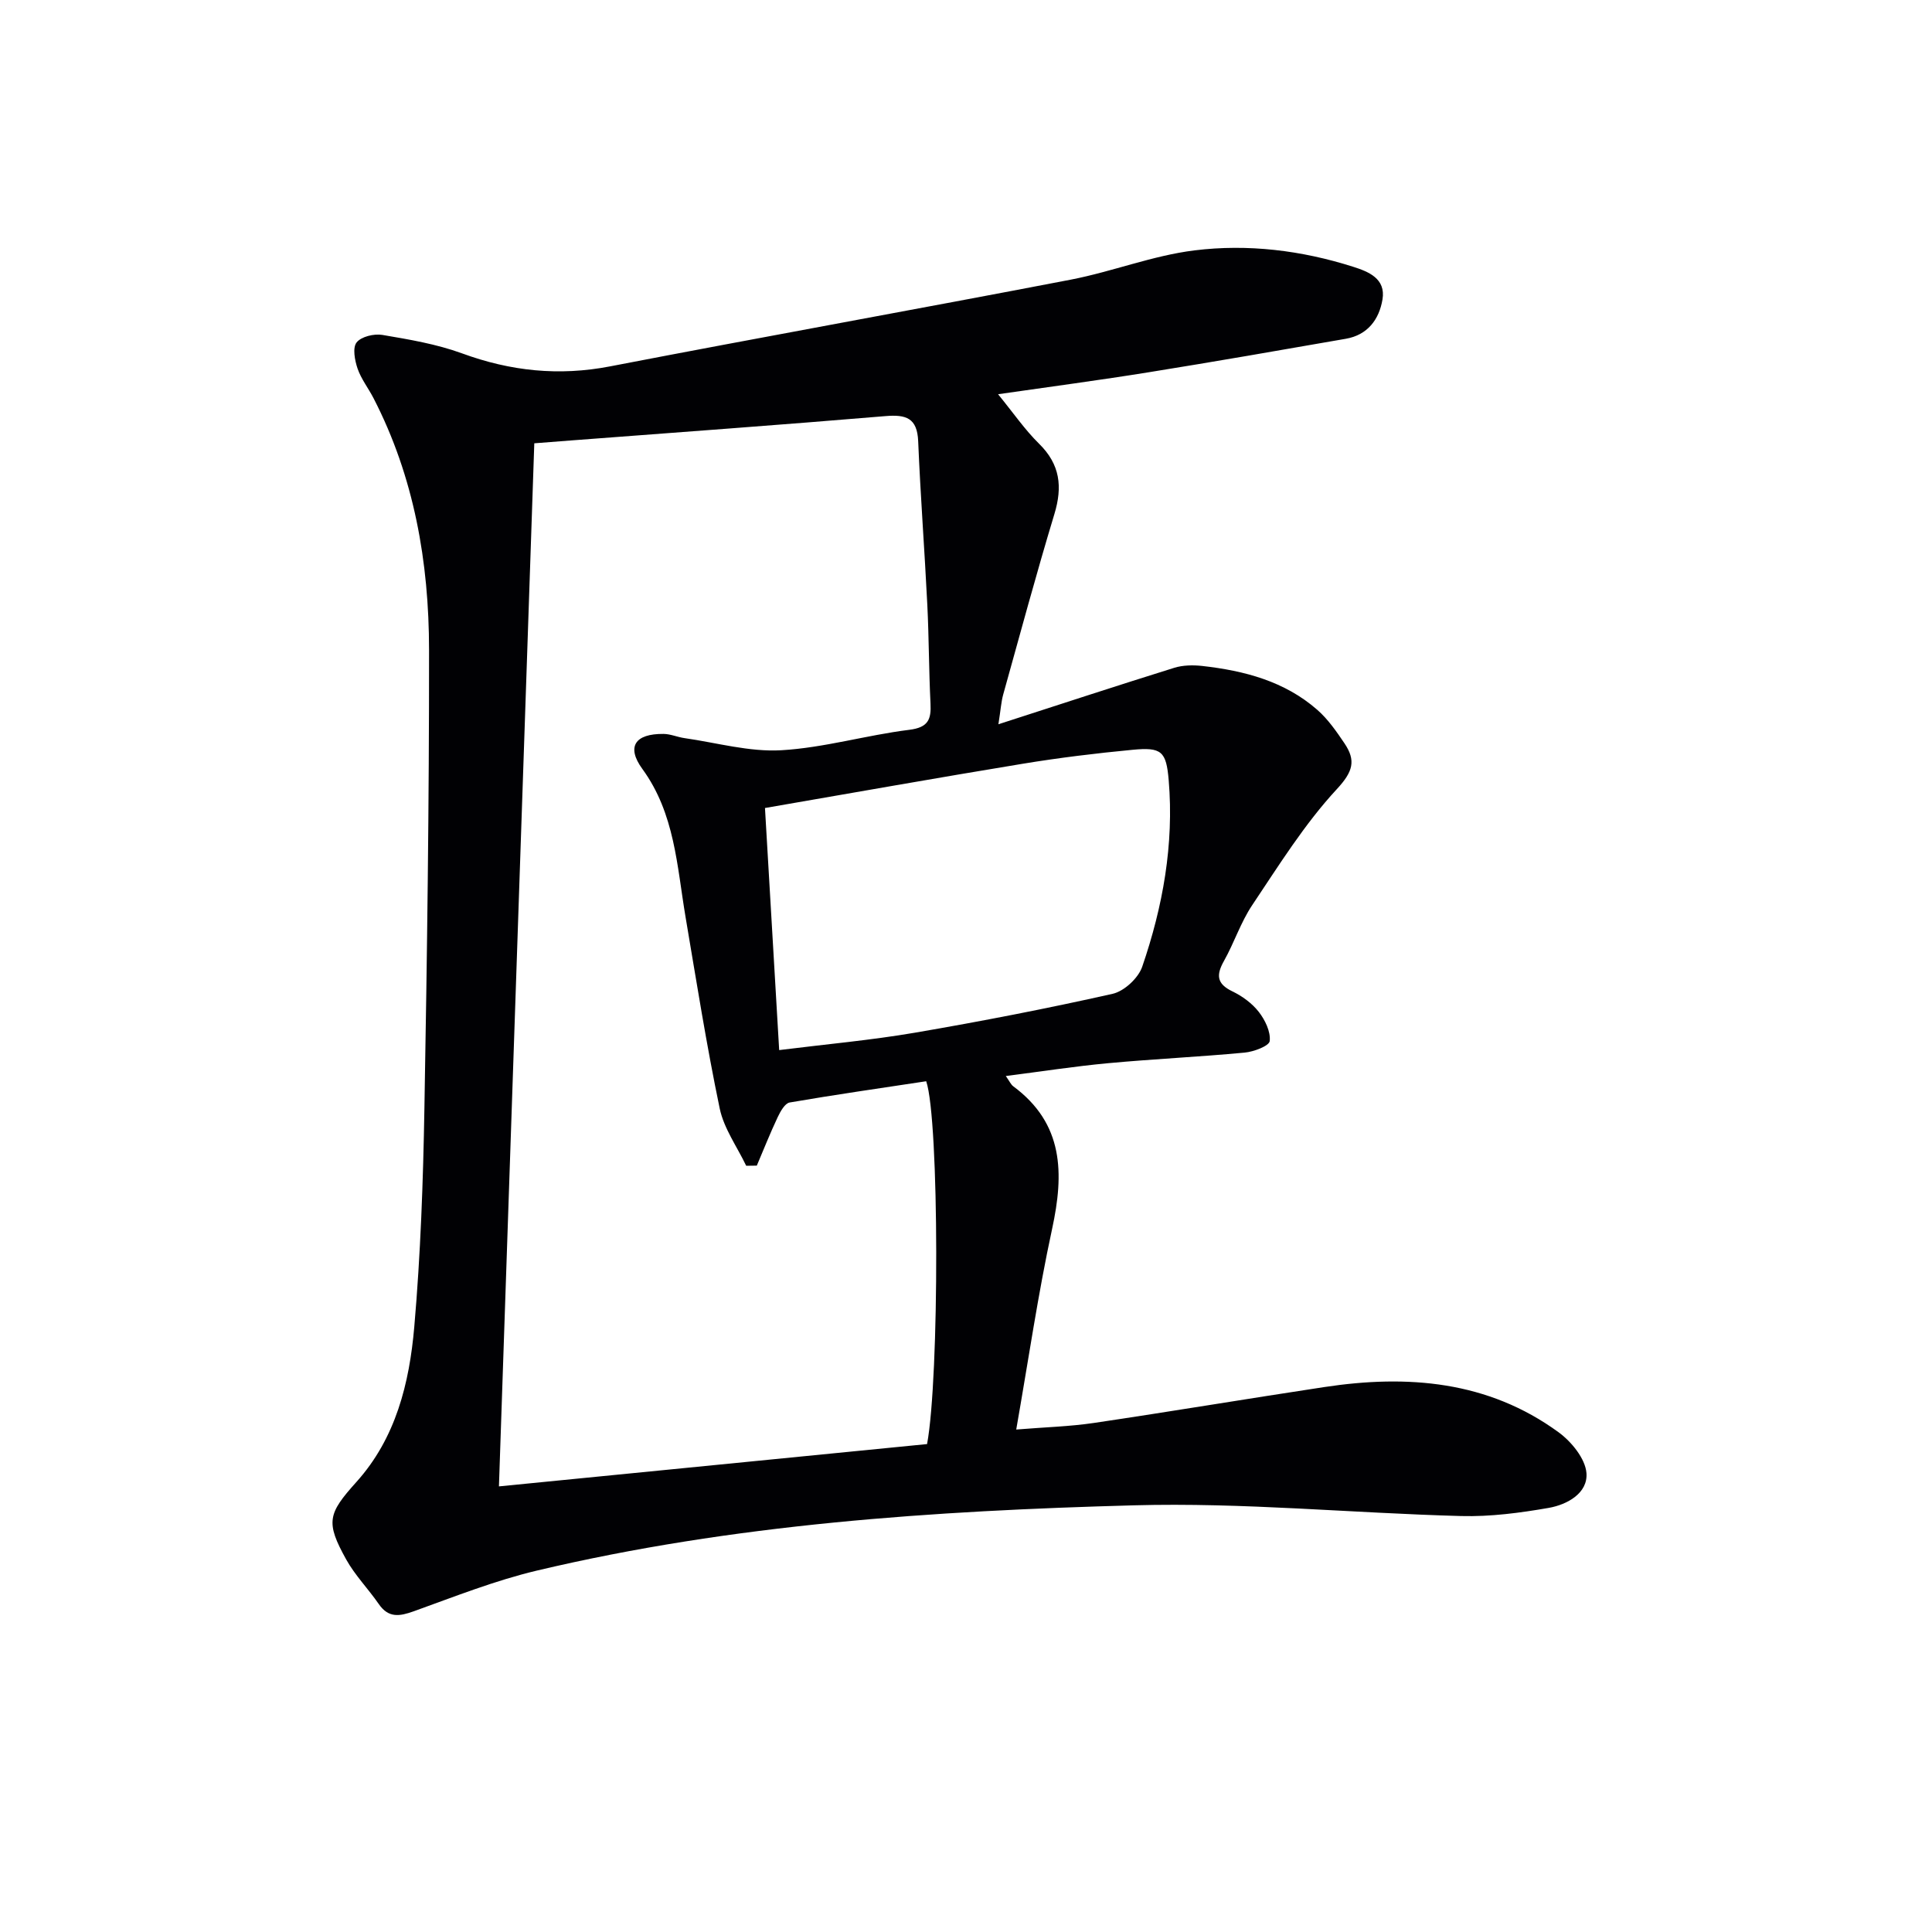
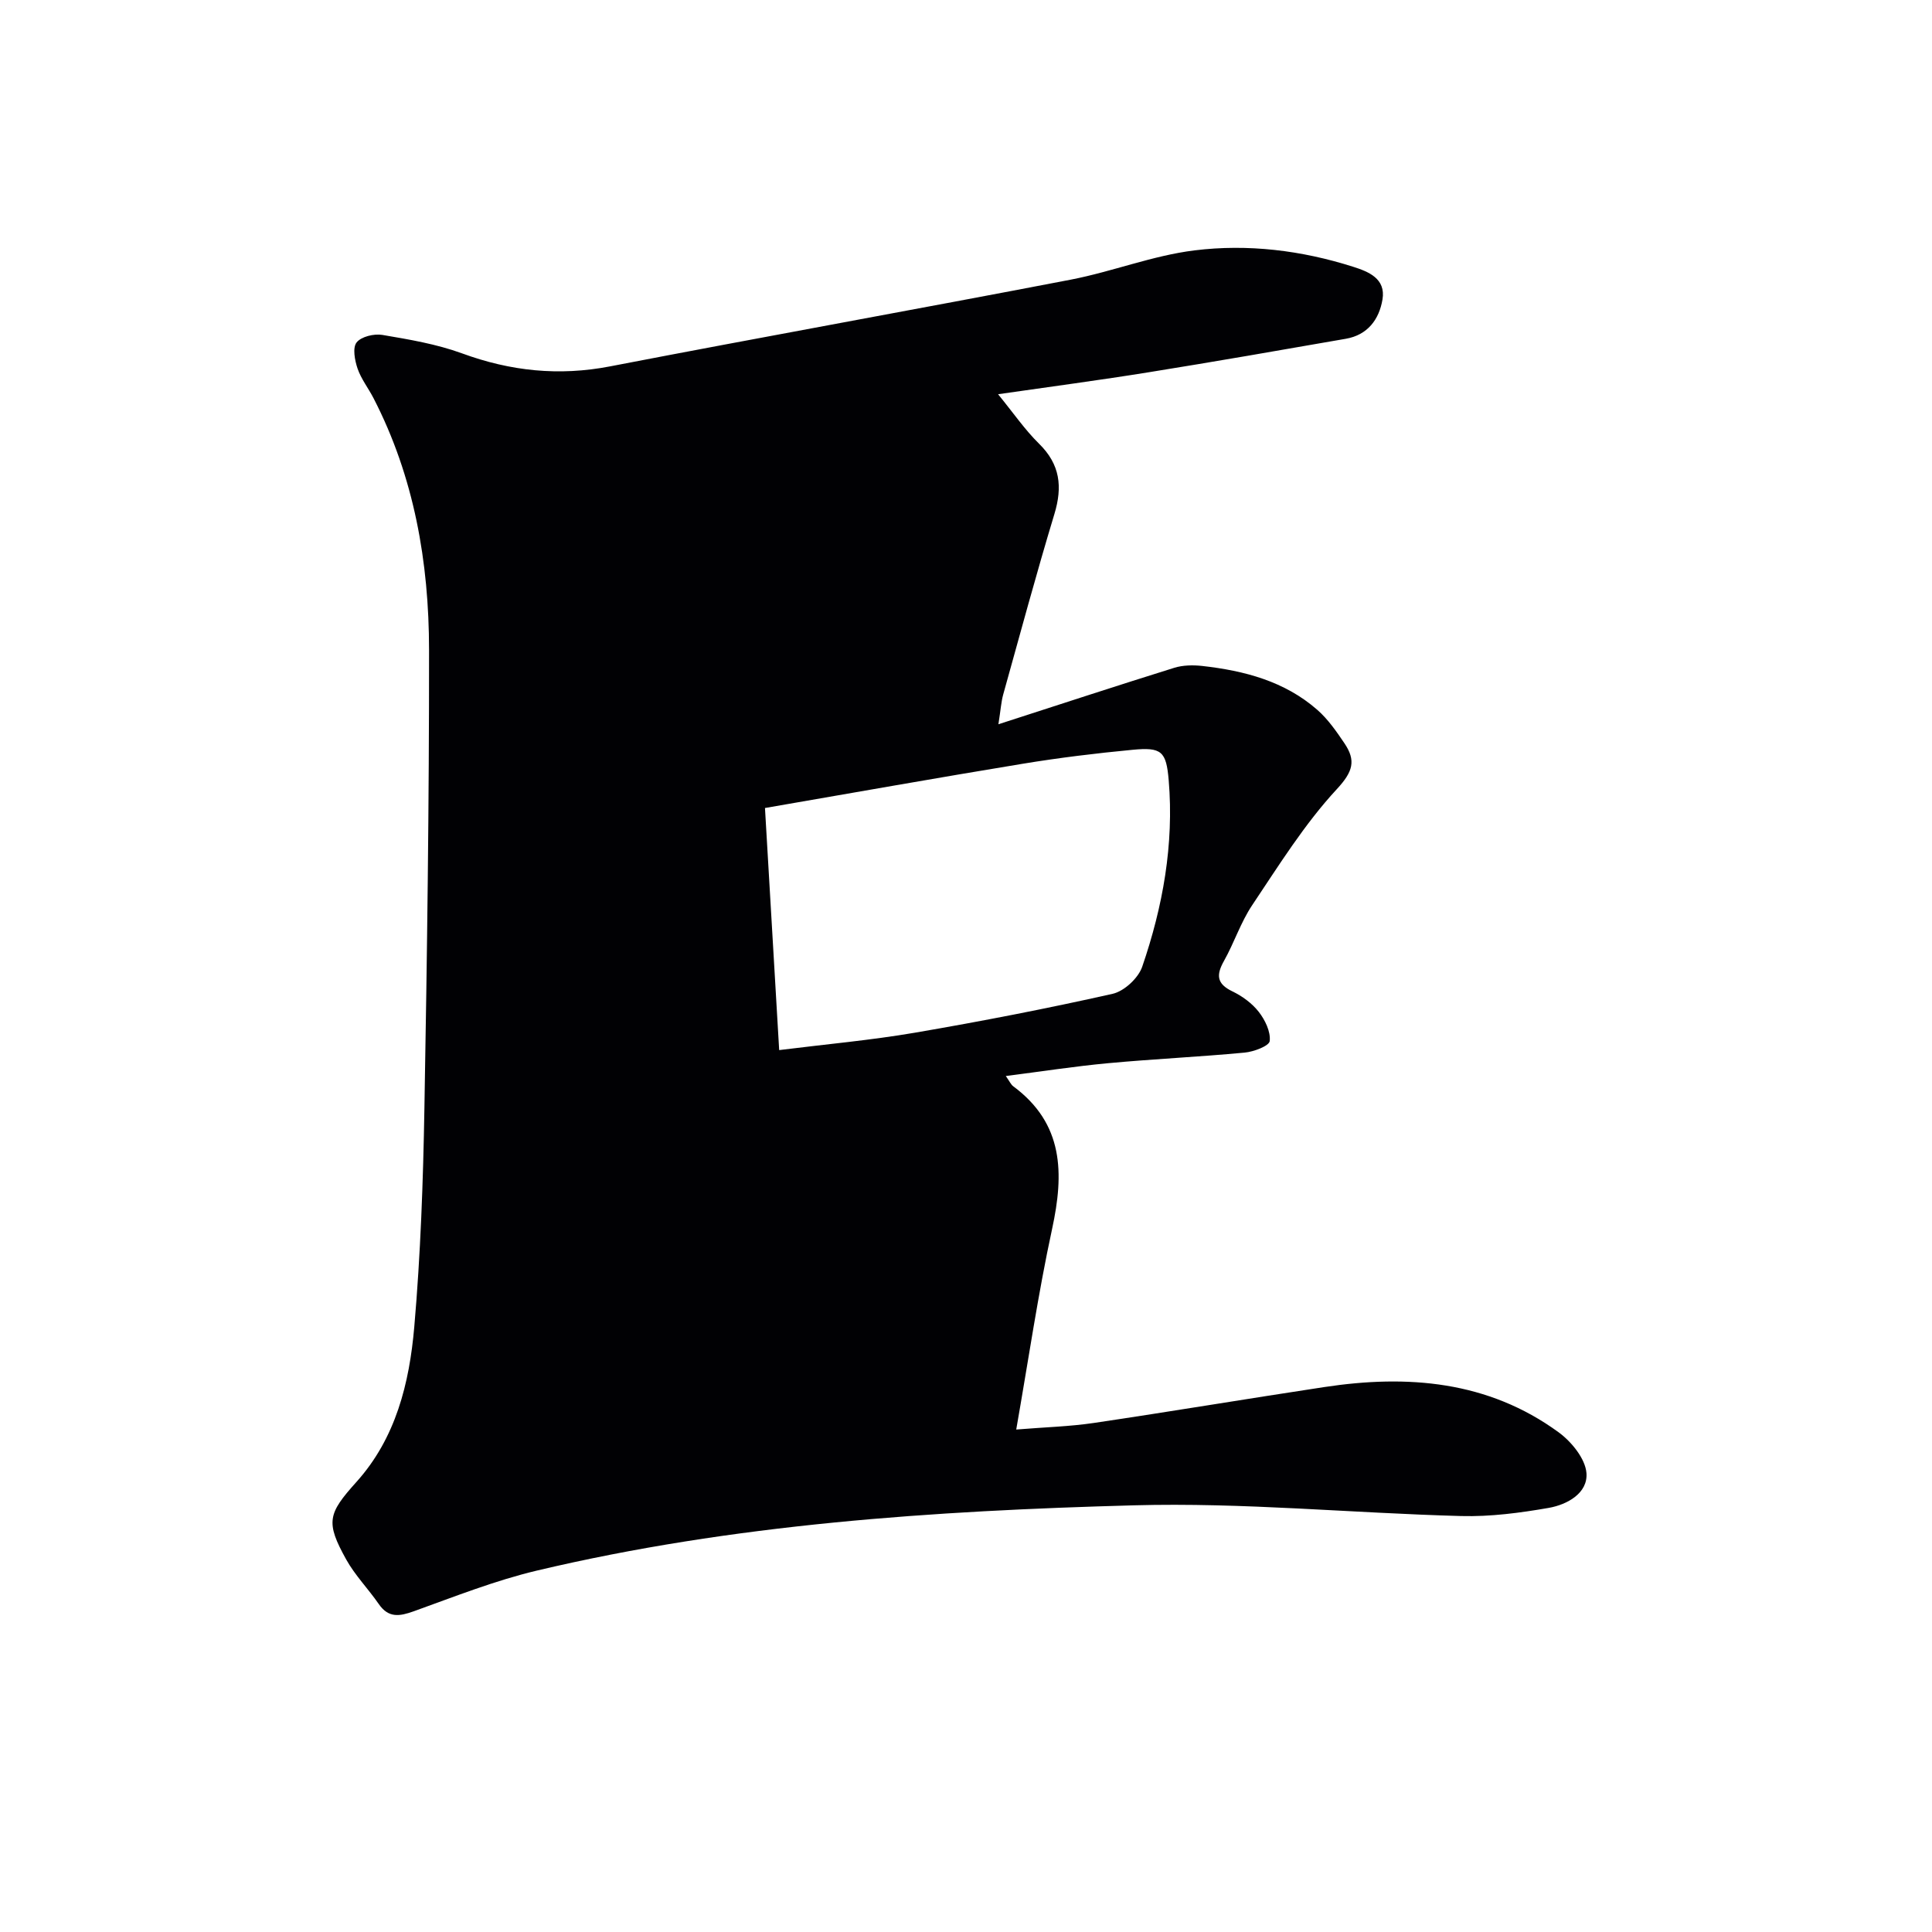
<svg xmlns="http://www.w3.org/2000/svg" enable-background="new 0 0 400 400" viewBox="0 0 400 400">
-   <path d="m206.64 81.62c3.18 3.89 5.55 7.36 8.49 10.25 4.37 4.29 4.88 8.91 3.17 14.56-3.75 12.39-7.12 24.9-10.6 37.37-.42 1.51-.51 3.12-.99 6.15 12.87-4.16 24.61-8.01 36.41-11.69 1.8-.56 3.9-.59 5.8-.38 8.71.98 17.06 3.16 23.83 9.1 2.2 1.93 3.95 4.46 5.61 6.92 2.4 3.57 1.79 5.84-1.58 9.48-6.69 7.22-11.99 15.76-17.51 24-2.39 3.56-3.74 7.8-5.86 11.57-1.63 2.9-1.53 4.73 1.74 6.3 2.05.99 4.08 2.47 5.46 4.24 1.31 1.68 2.49 4.11 2.27 6.05-.11 1.01-3.3 2.22-5.19 2.39-9.43.89-18.9 1.32-28.33 2.2-6.89.64-13.75 1.71-21.12 2.65.79 1.11 1.06 1.77 1.55 2.13 10.45 7.74 10.53 18.01 8.04 29.51-2.91 13.44-4.89 27.08-7.43 41.55 5.96-.49 11.05-.62 16.05-1.36 15.92-2.36 31.79-5.02 47.7-7.43 17.27-2.62 33.91-1.31 48.53 9.35 2.67 1.95 5.55 5.47 5.78 8.46.31 4.16-3.99 6.53-7.8 7.2-5.97 1.04-12.1 1.85-18.13 1.69-22.59-.6-45.2-2.84-67.75-2.22-41.51 1.13-82.99 3.88-123.61 13.51-8.67 2.06-17.06 5.39-25.48 8.42-2.96 1.06-5.24 1.45-7.27-1.49-2.16-3.13-4.9-5.92-6.74-9.22-4.3-7.74-3.8-9.48 2.09-16.03 8.19-9.09 10.99-20.49 12-32.12 1.31-15.06 1.84-30.2 2.1-45.32.56-31.63.98-63.27.96-94.9-.02-18.1-3.07-35.74-11.5-52.08-1.06-2.06-2.56-3.96-3.3-6.12-.58-1.71-1.07-4.3-.2-5.41.95-1.21 3.61-1.85 5.33-1.56 5.55.94 11.21 1.89 16.47 3.81 10.08 3.7 20.1 4.75 30.7 2.7 31.76-6.13 63.59-11.84 95.35-17.95 8.61-1.66 16.96-4.99 25.62-6.06 11.05-1.37 22.19-.01 32.88 3.4 3.07.98 6.78 2.4 6.05 6.76-.7 4.17-3.1 7.36-7.59 8.14-13.57 2.37-27.13 4.73-40.73 6.92-10.09 1.63-20.24 2.97-31.27 4.56zm-103.34 226.12c29.94-2.96 59.35-5.87 88.64-8.76 2.56-13.72 2.55-67.13-.18-75.12-9.33 1.42-18.83 2.77-28.27 4.4-.98.17-1.91 1.84-2.46 3-1.56 3.3-2.91 6.7-4.34 10.07-.73.01-1.47.02-2.2.03-1.88-3.94-4.61-7.7-5.48-11.85-2.74-13.13-4.83-26.4-7.07-39.63-1.79-10.57-2.21-21.43-8.94-30.67-3.37-4.62-1.51-7.32 4.37-7.26 1.45.01 2.88.66 4.35.87 6.67.95 13.42 2.89 20.02 2.51 8.89-.51 17.64-3.13 26.52-4.23 3.93-.49 4.56-2.15 4.39-5.47-.34-6.8-.32-13.63-.66-20.43-.56-11.28-1.42-22.55-1.89-33.84-.2-4.82-2.49-5.57-6.77-5.21-21.69 1.82-43.41 3.39-65.11 5.04-2.59.2-5.19.41-7.6.59-2.46 72.13-4.88 143.75-7.32 215.96zm58.02-90.33c9.72-1.22 18.97-2.04 28.09-3.6 13.71-2.35 27.37-5 40.94-8.05 2.4-.54 5.32-3.25 6.13-5.6 4.28-12.46 6.6-25.33 5.49-38.59-.51-6.04-1.47-6.91-7.51-6.33-7.6.72-15.19 1.65-22.73 2.89-17.64 2.9-35.23 6.03-53.35 9.16 1 16.79 1.95 33.1 2.94 50.12z" fill="#010104" />
+   <path d="m206.64 81.62c3.18 3.89 5.55 7.36 8.49 10.25 4.37 4.29 4.88 8.91 3.17 14.56-3.75 12.39-7.12 24.9-10.6 37.37-.42 1.51-.51 3.12-.99 6.15 12.87-4.16 24.61-8.01 36.41-11.69 1.8-.56 3.9-.59 5.8-.38 8.71.98 17.06 3.16 23.83 9.1 2.2 1.93 3.95 4.46 5.61 6.92 2.4 3.57 1.79 5.84-1.58 9.48-6.69 7.22-11.99 15.76-17.51 24-2.39 3.56-3.74 7.8-5.86 11.57-1.63 2.9-1.53 4.73 1.74 6.3 2.05.99 4.08 2.47 5.46 4.24 1.31 1.68 2.49 4.11 2.27 6.05-.11 1.01-3.3 2.22-5.19 2.39-9.43.89-18.9 1.32-28.33 2.2-6.89.64-13.75 1.71-21.12 2.65.79 1.11 1.06 1.77 1.55 2.13 10.45 7.74 10.53 18.01 8.04 29.51-2.91 13.44-4.89 27.08-7.43 41.55 5.96-.49 11.05-.62 16.05-1.36 15.92-2.36 31.79-5.02 47.7-7.43 17.27-2.62 33.91-1.31 48.53 9.35 2.67 1.95 5.55 5.47 5.78 8.46.31 4.16-3.99 6.53-7.8 7.2-5.97 1.04-12.1 1.85-18.13 1.69-22.59-.6-45.2-2.84-67.75-2.22-41.51 1.13-82.99 3.88-123.61 13.51-8.67 2.06-17.06 5.39-25.48 8.42-2.96 1.06-5.24 1.45-7.27-1.49-2.16-3.13-4.9-5.92-6.74-9.22-4.3-7.74-3.8-9.48 2.09-16.03 8.19-9.09 10.99-20.49 12-32.12 1.31-15.06 1.84-30.2 2.1-45.32.56-31.63.98-63.27.96-94.9-.02-18.1-3.07-35.74-11.5-52.08-1.06-2.06-2.56-3.96-3.3-6.12-.58-1.71-1.07-4.3-.2-5.41.95-1.21 3.61-1.85 5.33-1.56 5.55.94 11.21 1.89 16.47 3.81 10.08 3.7 20.1 4.75 30.7 2.7 31.76-6.13 63.59-11.84 95.35-17.95 8.61-1.66 16.96-4.99 25.62-6.06 11.05-1.37 22.19-.01 32.88 3.4 3.07.98 6.78 2.4 6.05 6.76-.7 4.17-3.1 7.36-7.59 8.14-13.57 2.37-27.13 4.73-40.73 6.92-10.09 1.63-20.24 2.97-31.27 4.56zm-103.34 226.12zm58.02-90.33c9.72-1.22 18.97-2.04 28.09-3.6 13.71-2.35 27.37-5 40.94-8.05 2.4-.54 5.32-3.25 6.13-5.6 4.28-12.46 6.6-25.33 5.49-38.59-.51-6.04-1.47-6.91-7.51-6.33-7.6.72-15.19 1.65-22.73 2.89-17.64 2.9-35.23 6.03-53.35 9.16 1 16.79 1.95 33.1 2.94 50.12z" fill="#010104" />
</svg>